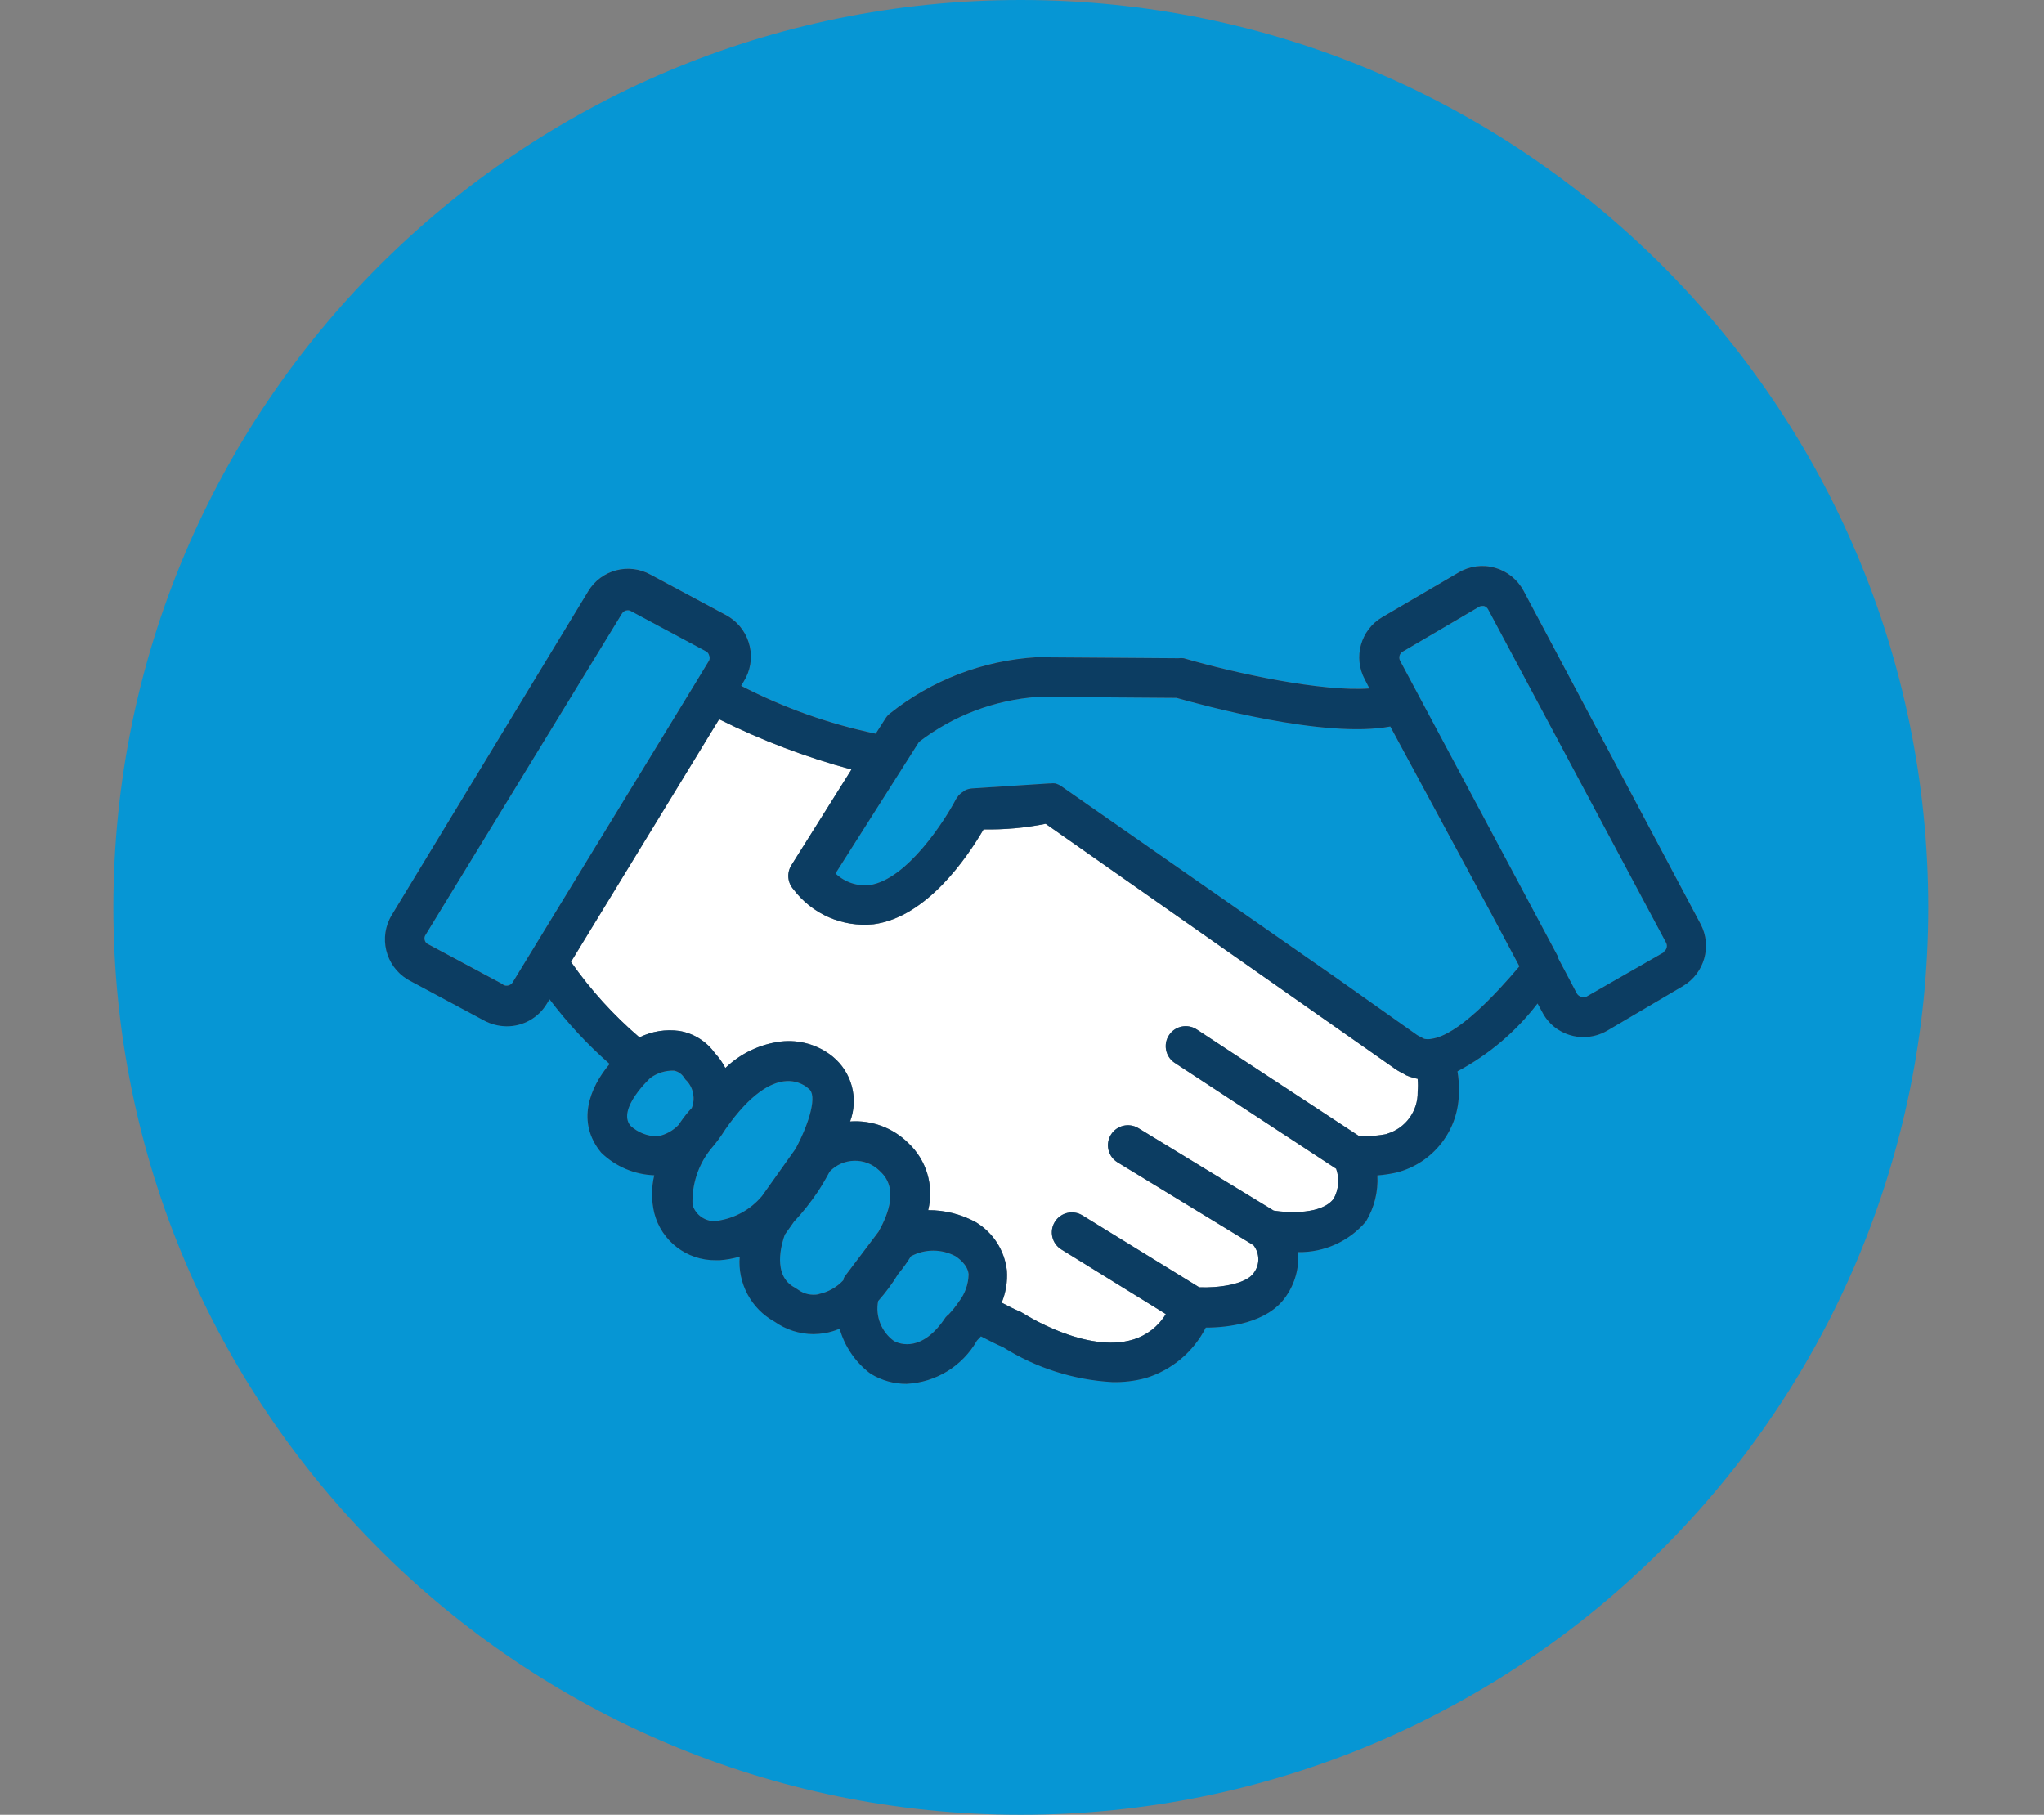
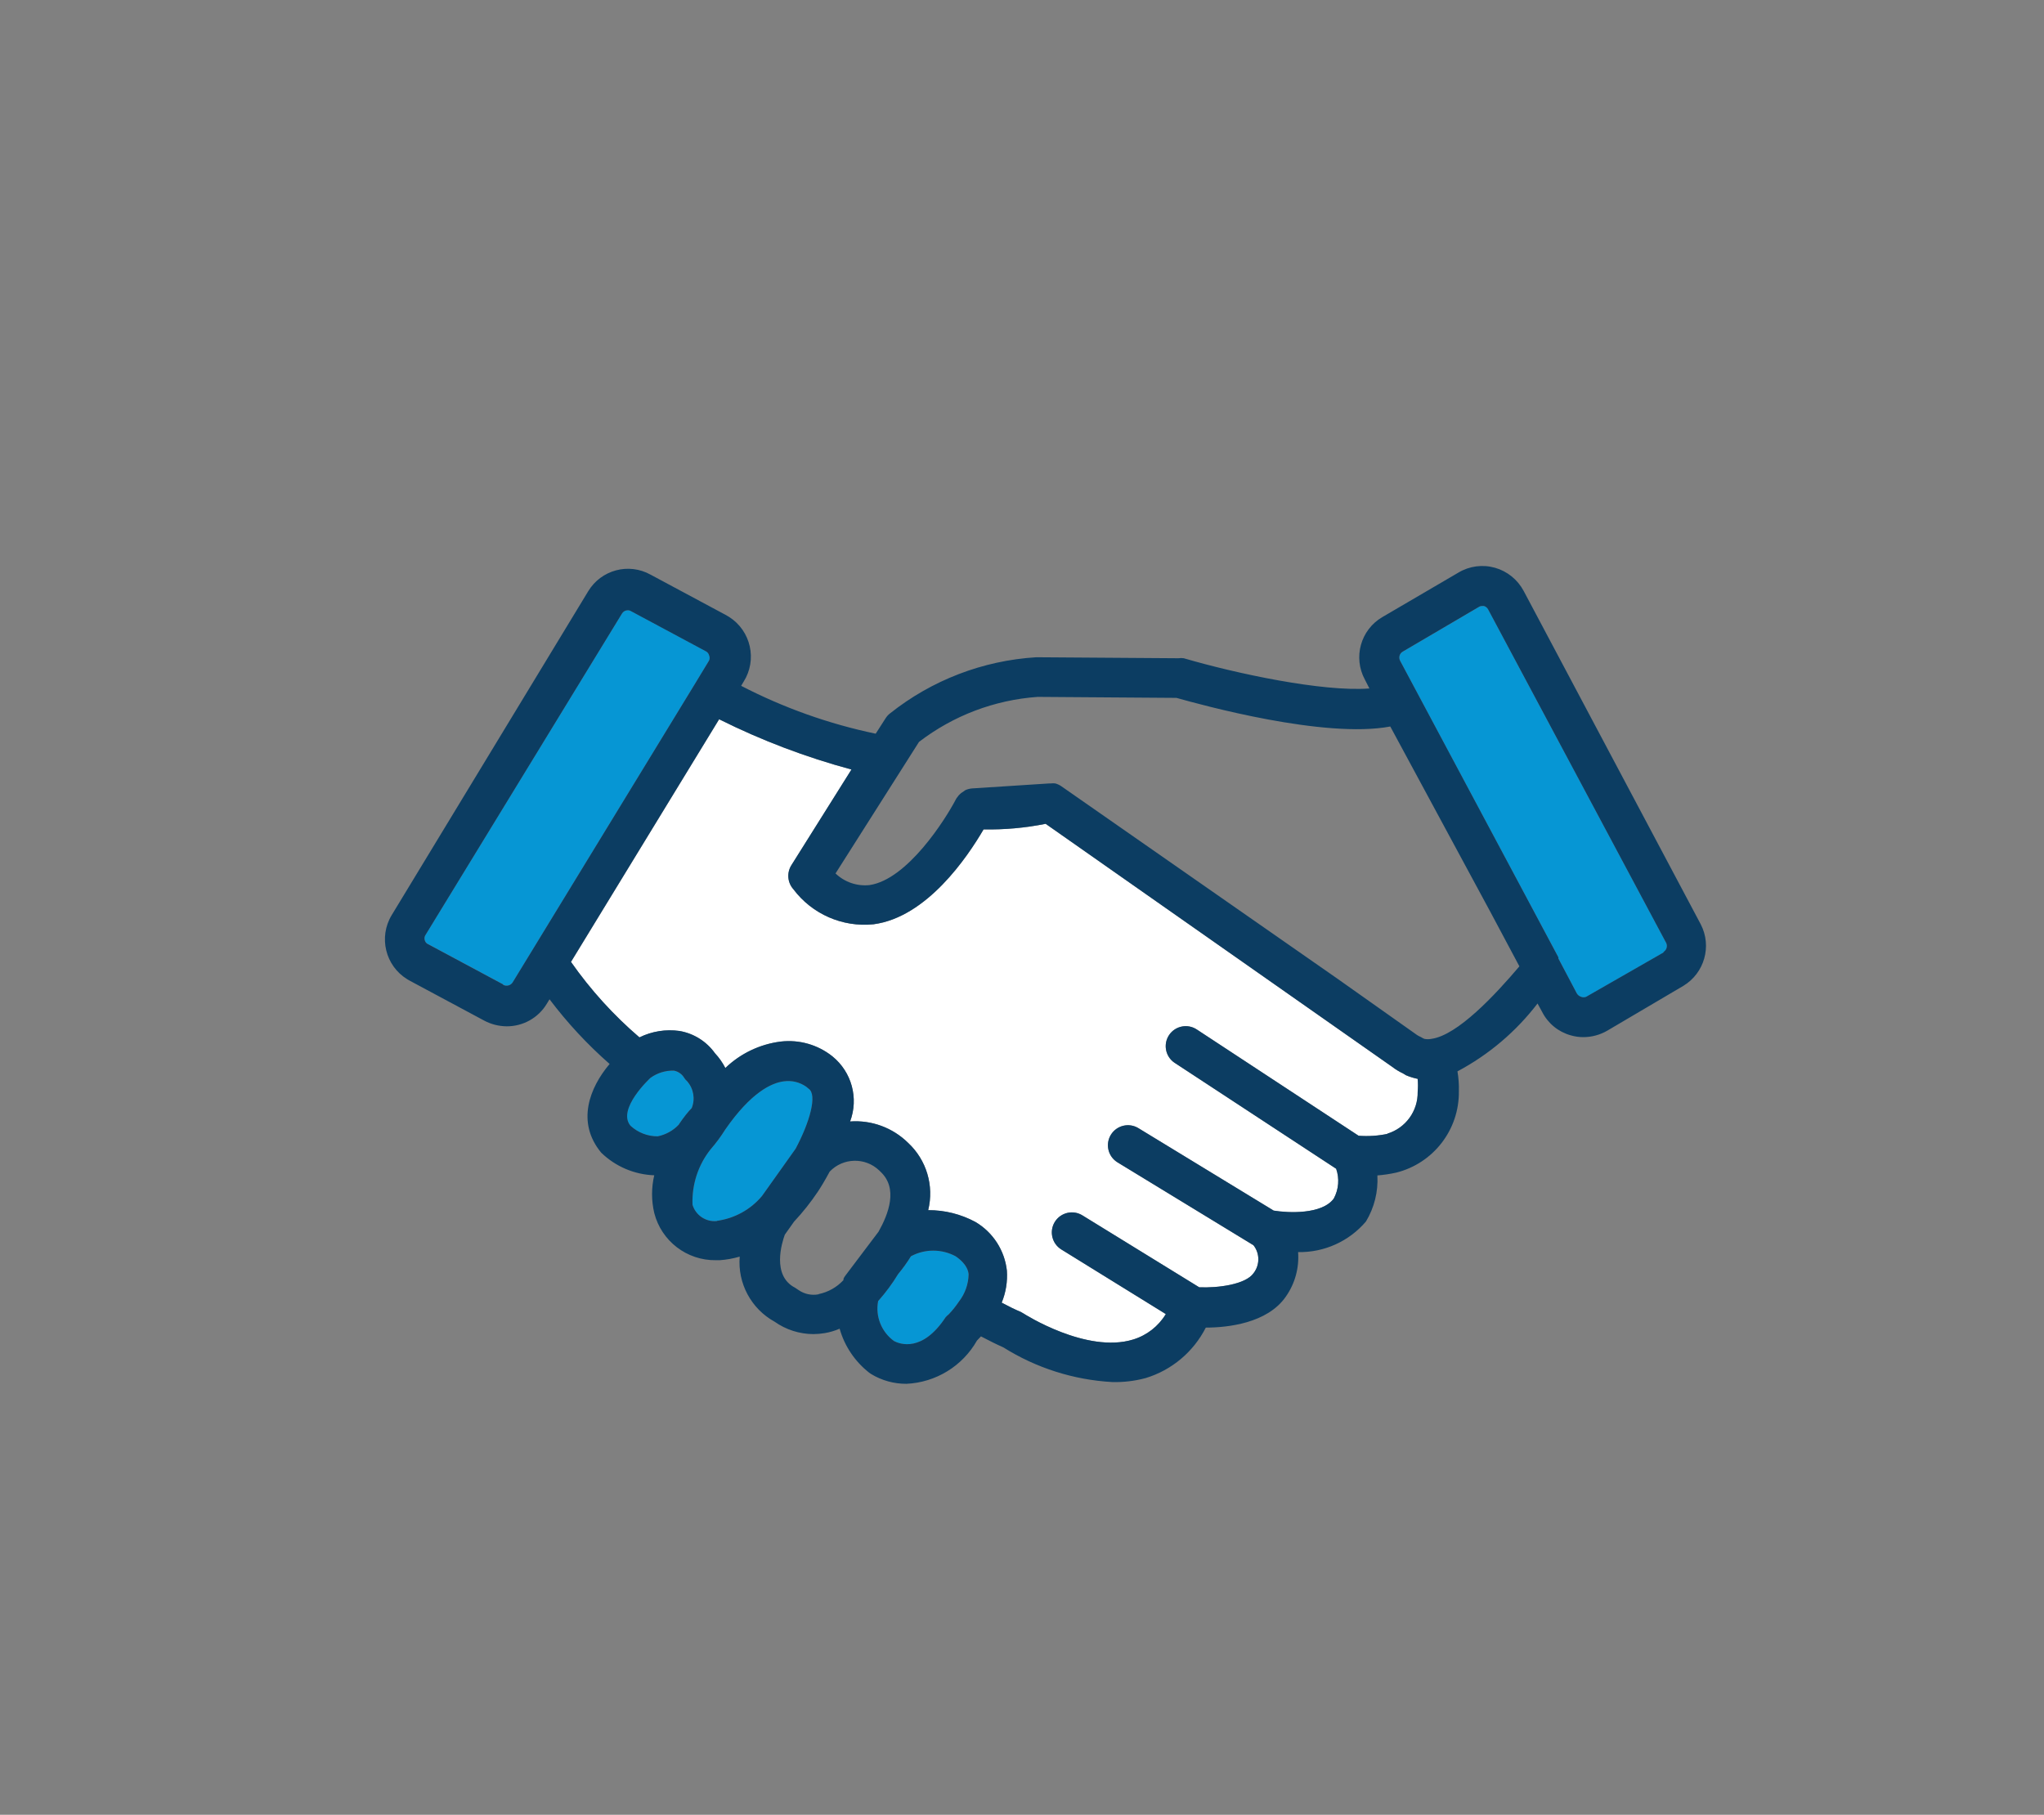
<svg xmlns="http://www.w3.org/2000/svg" version="1.1" id="Layer_1" x="0px" y="0px" viewBox="0 0 512 454.6" style="enable-background:new 0 0 512 454.6;" xml:space="preserve">
  <rect x="0" y="0" width="512" height="454.6" fill="#808080" stroke="none" />
  <style type="text/css">
	.st0{fill:#0696D4;}
	.st1{fill:#FFFFFF;}
	.st2{fill:#0C3D62;}
</style>
  <path class="st0" d="M202.55,272.72l-0.6-0.5c-1.63-1.16-3.64-1.64-5.62-1.35c-3.16,0.4-8.28,2.86-14.64,12.04  c-1.1,1.77-2.34,3.44-3.71,5.01c-3.12,3.94-4.73,8.87-4.51,13.89c0.8,2.65,3.37,4.35,6.12,4.06v-0.05  c4.41-0.59,8.43-2.81,11.28-6.22l8.43-11.84C202.81,281.19,204.81,274.22,202.55,272.72z" />
-   <path class="st0" d="M220.51,293.48c-0.09-0.1-0.18-0.19-0.28-0.28c-3.5-3.35-9.06-3.23-12.41,0.28c-1.25,2.36-2.36,4.11-2.96,5.02  c-1.78,2.67-3.78,5.18-5.97,7.52l-2.31,3.26c-0.75,2.06-3.31,10.28,2.56,13.29l0.9,0.6c1.46,1.01,3.27,1.4,5.01,1.05v-0.05  c2.39-0.49,4.56-1.72,6.22-3.51v-0.3c0.12-0.31,0.29-0.6,0.5-0.85l8.27-10.98C222.56,304.06,225.02,297.64,220.51,293.48z" />
  <path class="st0" d="M239.37,314.69c-3.49-1.88-7.69-1.88-11.19,0c-0.96,1.56-2.03,3.06-3.21,4.46c-1.46,2.41-3.14,4.67-5.01,6.77  c-0.73,3.84,0.84,7.76,4.01,10.03c1.45,0.75,7.07,2.86,12.89-5.97c0.24-0.28,0.51-0.53,0.8-0.75c0.94-1,1.79-2.07,2.56-3.21  c1.51-1.94,2.35-4.31,2.41-6.77C242.57,318.65,242.37,316.75,239.37,314.69z" />
  <path class="st0" d="M172.11,270.86c-0.27-0.23-0.51-0.5-0.7-0.8c-0.56-0.97-1.51-1.64-2.61-1.86c-2.1-0.06-4.17,0.57-5.87,1.81  c0,0-8.48,7.77-5.02,11.99c1.86,1.71,4.29,2.66,6.82,2.66c2.04-0.41,3.89-1.44,5.32-2.96v-0.05c1.26-1.86,2.41-3.26,3.21-4.06  C174.18,275.3,173.73,272.7,172.11,270.86z" />
  <path class="st0" d="M177.63,165.44c0.18-0.41,0.18-0.89,0-1.3c-0.11-0.44-0.4-0.8-0.8-1.01l-18.71-10.03  c-0.27-0.17-0.58-0.26-0.9-0.25c-0.58,0.01-1.11,0.31-1.4,0.8l-49.35,80.74c-0.18,0.42-0.18,0.89,0,1.3  c0.15,0.39,0.46,0.7,0.85,0.85l18.71,10.03v0.1c0.81,0.45,1.83,0.21,2.36-0.55l45.54-74.57L177.63,165.44z" />
-   <path class="st0" d="M421.66,246.94l-19.06,11.23c-1.82,1.05-3.88,1.6-5.97,1.61c-1.07,0-2.13-0.15-3.16-0.45  c-3.11-0.86-5.71-2.99-7.17-5.87l-1.15-2.11c-5.39,7.04-12.23,12.84-20.06,17c0.28,1.65,0.4,3.33,0.35,5.01  c0.12,9.61-6.38,18.04-15.7,20.36c-1.55,0.34-3.13,0.58-4.71,0.7c0.24,4.05-0.76,8.07-2.86,11.54c-4.23,4.98-10.47,7.8-17,7.67  c0.3,3.96-0.78,7.89-3.06,11.13c-4.61,6.72-14.64,7.78-20.06,7.78c-3.09,6.08-8.52,10.65-15.05,12.64c-2.74,0.74-5.58,1.08-8.42,1  c-9.66-0.54-19.03-3.53-27.23-8.68c-1.71-0.75-3.61-1.7-5.62-2.76l-1,1.05c-3.63,6.41-10.3,10.5-17.65,10.83  c-3.13,0.02-6.21-0.83-8.88-2.46l-0.5-0.35c-3.56-2.79-6.14-6.64-7.37-10.99c-1.19,0.51-2.43,0.88-3.71,1.1  c-0.94,0.16-1.9,0.24-2.86,0.25c-3.49-0.01-6.88-1.1-9.73-3.11c-5.87-3.24-9.28-9.62-8.73-16.3c-1.63,0.48-3.32,0.79-5.01,0.9h-0.96  c-7.27,0.11-13.66-4.79-15.44-11.84c-0.73-3.1-0.73-6.33,0-9.43c-4.98-0.17-9.72-2.19-13.29-5.67c-6.32-7.62-2.91-16.3,2.11-22.22  c-5.55-4.87-10.59-10.3-15.05-16.2l-0.7,1.15c-2.12,3.51-5.93,5.64-10.03,5.62c-1.98-0.02-3.92-0.52-5.67-1.45l-18.71-10.03  c-0.16-0.09-0.32-0.18-0.48-0.28c-5.54-3.36-7.3-10.58-3.93-16.12l49.2-81.09c3.24-5.38,10.16-7.23,15.65-4.16l18.71,10.03  c0.32,0.16,0.63,0.34,0.93,0.54c5.5,3.49,7.12,10.77,3.63,16.26l-0.6,1.01c10.64,5.51,21.97,9.54,33.7,11.99l2.51-3.91  c0.28-0.44,0.64-0.83,1.05-1.15c10.48-8.36,23.28-13.28,36.66-14.09l35.61,0.25c0.45-0.07,0.91-0.07,1.35,0  c12.99,3.81,34.75,8.48,46.49,7.57l-1.15-2.26c-2.97-5.53-1.04-12.41,4.36-15.6l19.11-11.18c2.75-1.64,6.05-2.07,9.13-1.2  c3.07,0.87,5.66,2.95,7.17,5.77l44.38,83.55C428.86,237.02,426.95,243.77,421.66,246.94z M255.7,0C130.17,0,28.4,101.77,28.4,227.3  s101.77,227.3,227.3,227.3S483,352.83,483,227.3S381.23,0,255.7,0z" />
  <path class="st0" d="M372.76,152.66c-0.22-0.42-0.6-0.72-1.05-0.85h-0.45c-0.3,0-0.6,0.08-0.85,0.25l-19.06,11.19  c-0.78,0.46-1.07,1.45-0.65,2.26l30.39,56.92l9.28,17.4v0.3l4.61,8.73c0.24,0.4,0.61,0.71,1.05,0.85c0.42,0.18,0.89,0.18,1.31,0  l19.51-11.18h-0.25c0.82-0.42,1.17-1.41,0.8-2.26L372.76,152.66z" />
  <path class="st1" d="M351.45,268.9c-0.96-0.45-1.87-1.01-2.71-1.65l-13.09-9.18l-73.72-51.7c-5.12,1.03-10.33,1.5-15.55,1.4  c-4.01,6.87-14.19,22.01-27.58,23.77c-7.76,0.79-15.37-2.54-20.06-8.78c-1.49-1.67-1.69-4.13-0.5-6.02l15.05-23.97  c-11.44-3.08-22.55-7.29-33.15-12.59l-37.11,60.78c4.9,7,10.66,13.35,17.15,18.91c3.1-1.53,6.6-2.09,10.03-1.61  c3.58,0.61,6.77,2.61,8.88,5.57c1.04,1.11,1.91,2.36,2.61,3.71c3.78-3.63,8.64-5.95,13.84-6.62c4.65-0.55,9.33,0.79,12.99,3.71  c4.82,3.92,6.6,10.48,4.42,16.3c5.39-0.39,10.69,1.57,14.54,5.37c4.6,4.29,6.53,10.74,5.02,16.85c4.13-0.02,8.2,1,11.84,2.96  c4.39,2.6,7.31,7.11,7.87,12.18c0.19,2.74-0.26,5.49-1.3,8.03c1.7,0.9,3.31,1.71,4.76,2.31l0.7,0.4c0.15,0.1,15.8,10.13,27.48,6.52  c3.42-1.04,6.33-3.31,8.17-6.37l-26.18-16.19c-2.35-1.47-3.07-4.57-1.61-6.92c1.47-2.35,4.57-3.07,6.92-1.6l29.24,18  c4.72,0.2,11.58-0.7,13.59-3.51c1.62-2.06,1.62-4.96,0-7.02l-34.05-20.76l-0.03-0.02c-2.36-1.46-3.08-4.55-1.63-6.91  c1.45-2.34,4.51-3.08,6.87-1.65l33.9,20.66c3.66,0.6,12.09,1,15.05-3.01c1.24-2.3,1.46-5.01,0.6-7.47l-40.37-26.48l-0.14-0.09  c-2.29-1.56-2.88-4.68-1.31-6.97c1.56-2.29,4.68-2.87,6.97-1.31l40.47,26.58c2.47,0.19,4.95,0.02,7.37-0.5h-0.25  c4.64-1.38,7.78-5.69,7.68-10.53c0.1-1.07,0.1-2.14,0-3.21c-1-0.2-1.97-0.5-2.91-0.9L351.45,268.9z" />
-   <path class="st0" d="M348.24,181.99c-16.45,3.11-47.34-5.42-53.56-7.17l-34.75-0.25c-10.81,0.76-21.15,4.68-29.74,11.28  l-20.91,32.95c2.27,2.18,5.39,3.24,8.53,2.91c9.48-1.4,19.01-16.45,21.61-21.46c0.12-0.24,0.27-0.46,0.45-0.65  c0.12-0.21,0.28-0.39,0.45-0.55c0.25-0.29,0.56-0.53,0.9-0.7l0.55-0.4c0.54-0.25,1.11-0.4,1.7-0.45l19.36-1.25h0.35  c0.38-0.05,0.77-0.05,1.15,0c0.54,0.15,1.05,0.39,1.51,0.7l69.06,48.14l20.06,14.19c0.3,0.2,0.62,0.37,0.95,0.5  c0.27,0.17,0.56,0.32,0.85,0.45c0.59,0.12,1.21,0.12,1.8,0c6.52-0.9,15.9-10.93,22.02-18.16l-7.27-13.64L348.24,181.99z" />
  <path class="st2" d="M416.59,238.51h0.25l-19.51,11.18c-0.42,0.18-0.89,0.18-1.31,0c-0.44-0.15-0.82-0.45-1.05-0.85l-4.61-8.73v-0.3  l-9.28-17.4L350.7,165.5c-0.42-0.81-0.13-1.8,0.65-2.26l19.06-11.19c0.25-0.17,0.55-0.25,0.85-0.25h0.45  c0.45,0.13,0.83,0.44,1.05,0.85l44.63,83.6C417.76,237.1,417.41,238.09,416.59,238.51z M358.57,260.23h0.25H358.57  c-0.59,0.12-1.21,0.12-1.8,0c-0.3-0.13-0.58-0.28-0.85-0.45c-0.33-0.14-0.65-0.31-0.95-0.5l-20.06-14.19l-69.06-48.14  c-0.46-0.32-0.97-0.55-1.51-0.7c-0.38-0.05-0.77-0.05-1.15,0h-0.35l-19.36,1.25c-0.59,0.05-1.17,0.2-1.7,0.45l-0.55,0.4  c-0.34,0.18-0.65,0.42-0.9,0.7c-0.18,0.16-0.33,0.35-0.45,0.55c-0.18,0.19-0.33,0.41-0.45,0.65c-2.61,5.01-12.14,20.06-21.61,21.46  c-3.13,0.34-6.25-0.73-8.53-2.91l20.91-32.95c8.59-6.6,18.93-10.52,29.74-11.28l34.75,0.25c6.22,1.75,37.11,10.28,53.56,7.17  l25.07,46.44l7.27,13.64C374.47,249.29,365.09,259.33,358.57,260.23z M355.11,273.47c0.11,4.84-3.03,9.16-7.68,10.53h0.25  c-2.42,0.52-4.9,0.69-7.37,0.5l-40.47-26.58c-2.29-1.56-5.41-0.97-6.97,1.31c-1.56,2.29-0.97,5.41,1.31,6.97l0.14,0.09l40.37,26.48  c0.86,2.46,0.64,5.18-0.6,7.47c-2.96,4.01-11.38,3.61-15.05,3.01l-33.9-20.66c-2.35-1.43-5.42-0.69-6.87,1.65  c-1.46,2.36-0.73,5.45,1.63,6.91l0.03,0.02l34.05,20.76c1.62,2.06,1.62,4.96,0,7.02c-2.01,2.81-8.88,3.71-13.59,3.51l-29.24-18  c-2.35-1.47-5.45-0.75-6.92,1.6c-1.47,2.36-0.75,5.46,1.61,6.92l26.18,16.19c-1.85,3.06-4.76,5.33-8.17,6.37  c-11.69,3.61-27.33-6.42-27.48-6.52l-0.7-0.4c-1.45-0.6-3.06-1.4-4.76-2.31c1.05-2.54,1.49-5.29,1.3-8.03  c-0.56-5.07-3.48-9.59-7.87-12.18c-3.64-1.96-7.7-2.98-11.84-2.96c1.51-6.11-0.41-12.56-5.02-16.85c-3.85-3.8-9.15-5.76-14.54-5.37  c2.19-5.82,0.41-12.38-4.42-16.3c-3.66-2.93-8.33-4.26-12.99-3.71c-5.2,0.66-10.06,2.98-13.84,6.62c-0.7-1.35-1.57-2.6-2.61-3.71  c-2.11-2.95-5.3-4.95-8.88-5.57c-3.43-0.48-6.92,0.08-10.03,1.61c-6.49-5.55-12.25-11.91-17.15-18.91l37.11-60.78  c10.6,5.29,21.71,9.51,33.15,12.59l-15.05,23.97c-1.19,1.89-0.99,4.35,0.5,6.02c4.69,6.24,12.3,9.57,20.06,8.78  c13.39-1.76,23.57-16.9,27.58-23.77c5.22,0.1,10.43-0.37,15.55-1.4l73.72,51.7l13.09,9.18c0.84,0.65,1.75,1.2,2.71,1.65l0.75,0.45  c0.94,0.4,1.91,0.7,2.91,0.9C355.21,271.32,355.21,272.4,355.11,273.47z M240.22,326.02c-0.76,1.14-1.62,2.21-2.56,3.21  c-0.29,0.22-0.56,0.47-0.8,0.75c-5.82,8.83-11.44,6.72-12.89,5.97c-3.18-2.28-4.74-6.19-4.01-10.03c1.87-2.1,3.55-4.36,5.01-6.77  c1.18-1.41,2.25-2.9,3.21-4.46c3.49-1.88,7.69-1.88,11.19,0c3.01,2.06,3.21,3.96,3.26,4.56  C242.57,321.71,241.72,324.08,240.22,326.02z M211.78,319.51c-0.22,0.25-0.38,0.54-0.5,0.85v0.3c-1.65,1.79-3.83,3.02-6.22,3.51  v0.05c-1.74,0.34-3.55-0.04-5.01-1.05l-0.9-0.6c-5.87-3.01-3.31-11.24-2.56-13.29l2.31-3.26c2.19-2.34,4.19-4.86,5.97-7.52  c0.6-0.9,1.7-2.66,2.96-5.02c3.35-3.5,8.91-3.63,12.41-0.28c0.1,0.09,0.19,0.18,0.28,0.28c4.51,4.16,2.06,10.58-0.45,15.05  L211.78,319.51z M190.87,299.6c-2.85,3.41-6.88,5.62-11.28,6.22v0.05c-2.75,0.29-5.32-1.42-6.12-4.06  c-0.21-5.02,1.39-9.95,4.51-13.89c1.37-1.57,2.61-3.25,3.71-5.01c6.37-9.18,11.48-11.64,14.64-12.04c1.98-0.28,3.99,0.2,5.62,1.35  l0.6,0.5c2.25,1.5,0.25,8.47-3.26,15.04L190.87,299.6z M170.06,281.64v0.05c-1.42,1.52-3.28,2.55-5.32,2.96  c-2.53,0.01-4.96-0.94-6.82-2.66c-3.46-4.21,5.02-11.99,5.02-11.99c1.7-1.23,3.76-1.87,5.87-1.81c1.1,0.21,2.05,0.89,2.61,1.86  c0.19,0.3,0.43,0.57,0.7,0.8c1.62,1.85,2.07,4.44,1.15,6.72C172.46,278.38,171.31,279.79,170.06,281.64z M128.38,246.14  c-0.53,0.76-1.55,1-2.36,0.55v-0.1l-18.71-10.03c-0.39-0.15-0.7-0.46-0.85-0.85c-0.18-0.42-0.18-0.89,0-1.3l49.35-80.74  c0.3-0.49,0.83-0.79,1.4-0.8c0.32-0.01,0.63,0.08,0.9,0.25l18.71,10.03c0.4,0.2,0.69,0.57,0.8,1.01c0.18,0.41,0.18,0.89,0,1.3  l-3.71,6.12L128.38,246.14z M426.02,231.54l-44.38-83.55c-1.51-2.81-4.1-4.9-7.17-5.77c-3.08-0.87-6.38-0.44-9.13,1.2l-19.11,11.18  c-5.41,3.18-7.33,10.07-4.36,15.6l1.15,2.26c-11.73,0.9-33.5-3.76-46.49-7.57c-0.45-0.07-0.91-0.07-1.35,0l-35.61-0.25  c-13.38,0.82-26.18,5.74-36.66,14.09c-0.41,0.32-0.77,0.71-1.05,1.15l-2.51,3.91c-11.73-2.45-23.06-6.48-33.7-11.99l0.6-1.01  c3.49-5.49,1.86-12.77-3.63-16.26c-0.3-0.19-0.61-0.37-0.93-0.54l-18.71-10.03c-5.49-3.07-12.41-1.22-15.65,4.16l-49.2,81.09  c-3.37,5.54-1.61,12.76,3.93,16.12c0.16,0.1,0.32,0.19,0.48,0.28l18.71,10.03c1.74,0.94,3.69,1.43,5.67,1.45  c4.1,0.02,7.91-2.11,10.03-5.62l0.7-1.15c4.45,5.9,9.49,11.33,15.05,16.2c-5.01,5.92-8.42,14.59-2.11,22.22  c3.57,3.47,8.31,5.49,13.29,5.67c-0.73,3.1-0.73,6.33,0,9.43c1.79,7.05,8.18,11.94,15.44,11.84h0.96c1.7-0.12,3.38-0.42,5.01-0.9  c-0.56,6.68,2.86,13.06,8.73,16.3c2.85,2.01,6.24,3.1,9.73,3.11c0.96-0.01,1.91-0.09,2.86-0.25c1.28-0.22,2.52-0.59,3.71-1.1  c1.23,4.35,3.82,8.2,7.37,10.99l0.5,0.35c2.67,1.63,5.75,2.48,8.88,2.46c7.35-0.34,14.02-4.43,17.65-10.83l1-1.05  c2.01,1.05,3.91,2.01,5.62,2.76c8.2,5.15,17.57,8.13,27.23,8.68c2.84,0.08,5.68-0.26,8.42-1c6.53-1.99,11.96-6.56,15.05-12.64  c5.42,0,15.45-1.06,20.06-7.78c2.28-3.25,3.36-7.18,3.06-11.13c6.53,0.12,12.77-2.69,17-7.67c2.09-3.47,3.09-7.49,2.86-11.54  c1.59-0.12,3.16-0.36,4.71-0.7c9.32-2.33,15.82-10.75,15.7-20.36c0.05-1.68-0.07-3.36-0.35-5.01c7.83-4.16,14.67-9.96,20.06-17  l1.15,2.11c1.46,2.88,4.06,5.01,7.17,5.87c1.03,0.3,2.09,0.45,3.16,0.45c2.09-0.01,4.15-0.56,5.97-1.61l19.06-11.23  C426.95,243.77,428.86,237.02,426.02,231.54z" />
</svg>